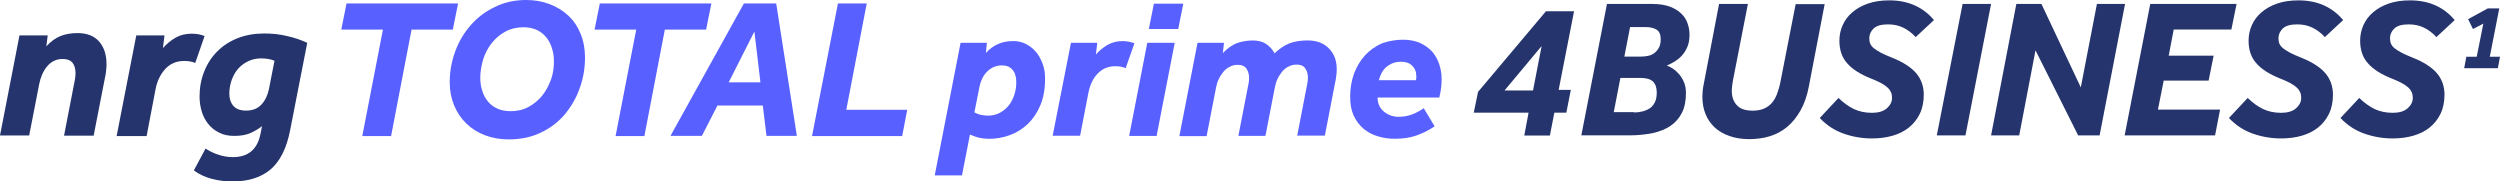
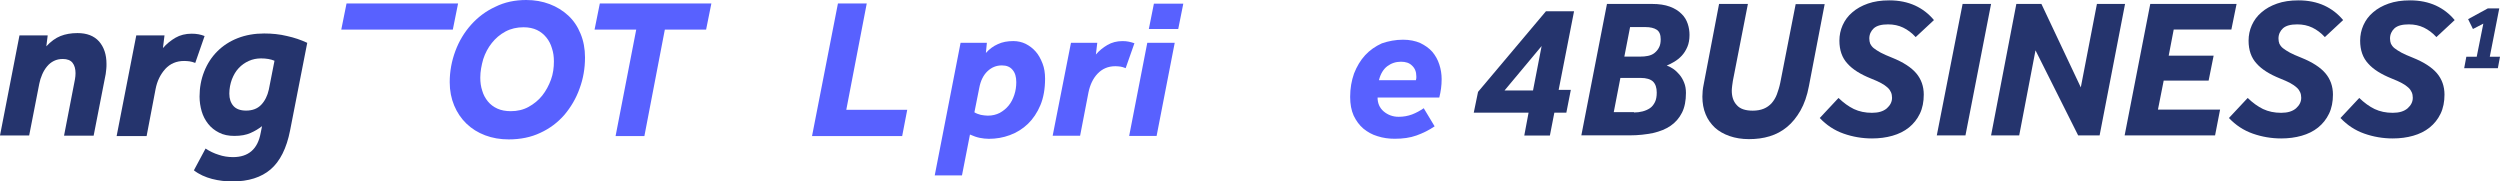
<svg xmlns="http://www.w3.org/2000/svg" version="1.1" id="Layer_1" x="0px" y="0px" viewBox="0 0 1023.14 74.26" style="enable-background:new 0 0 1023.14 74.26;" xml:space="preserve">
  <style type="text/css">
	.st0{fill:#31DDFF;}
	.st1{fill:#25346D;}
	.st2{fill:#FFFFFF;}
	.st3{fill:#3CDBC0;}
	.st4{fill:#5861FF;}
</style>
  <g>
    <g>
      <g>
-         <path class="st4" d="M156.72,12.11h-17.05l2.15-10.68h45.65l-2.15,10.68h-16.89l-8.37,43.58h-11.79L156.72,12.11z" />
+         <path class="st4" d="M156.72,12.11h-17.05l2.15-10.68h45.65l-2.15,10.68h-16.89h-11.79L156.72,12.11z" />
        <path class="st4" d="M215.36,0c3.43,0,6.61,0.56,9.56,1.67c2.95,1.12,5.5,2.71,7.65,4.7s3.82,4.46,5.02,7.41     c1.2,2.87,1.83,6.14,1.83,9.72c0,4.46-0.72,8.68-2.23,12.75c-1.43,4.06-3.59,7.65-6.21,10.76c-2.71,3.11-5.98,5.58-9.8,7.33     c-3.82,1.83-8.21,2.71-12.99,2.71c-3.51,0-6.69-0.56-9.64-1.67s-5.5-2.71-7.65-4.78c-2.15-2.07-3.82-4.54-5.02-7.41     c-1.2-2.87-1.83-6.06-1.83-9.56c0-4.46,0.8-8.68,2.31-12.75s3.67-7.65,6.45-10.76c2.79-3.11,6.06-5.58,9.88-7.33     C206.52,0.88,210.74,0,215.36,0z M196.56,31.79c0,1.91,0.24,3.67,0.8,5.34c0.48,1.67,1.27,3.11,2.31,4.38     c1.04,1.27,2.31,2.23,3.9,2.95c1.59,0.72,3.43,1.04,5.5,1.04c2.63,0,5.1-0.56,7.25-1.75s4.06-2.71,5.58-4.62s2.71-4.14,3.59-6.53     c0.88-2.39,1.2-4.94,1.2-7.49c0-1.91-0.24-3.67-0.8-5.34c-0.48-1.67-1.27-3.19-2.31-4.46c-1.04-1.27-2.31-2.31-3.82-3.03     s-3.35-1.12-5.5-1.12c-2.71,0-5.18,0.56-7.41,1.75s-4.06,2.79-5.58,4.7s-2.71,4.14-3.51,6.61     C197.04,26.77,196.56,29.24,196.56,31.79z" />
        <path class="st4" d="M260.38,12.11h-17.05l2.15-10.68h45.65l-2.15,10.68h-16.89l-8.37,43.58h-11.79L260.38,12.11z" />
-         <path class="st4" d="M304.44,1.43h13.23l8.45,54.18h-12.43l-1.51-12.43h-18.56l-6.37,12.43H274.4L304.44,1.43z M311.21,33.7     l-2.47-20.8l-10.52,20.8H311.21z" />
        <path class="st4" d="M342.93,1.43h11.79l-8.37,43.5h24.94l-2.07,10.76h-36.89L342.93,1.43z" />
      </g>
      <g>
        <path class="st1" d="M7.97,14.5h11.55l-0.56,4.46c1.83-1.99,3.82-3.43,5.82-4.22s4.3-1.2,6.93-1.2c3.82,0,6.77,1.12,8.84,3.43     c1.99,2.31,3.03,5.34,3.03,9.16c0,0.72,0,1.43-0.08,2.07c-0.08,0.72-0.16,1.43-0.24,2.07l-4.94,25.26H26.21l4.46-23.03     c0.16-0.88,0.24-1.75,0.24-2.55c0-1.75-0.4-3.19-1.2-4.22c-0.8-1.04-2.15-1.59-3.98-1.59c-1.35,0-2.55,0.24-3.67,0.8     c-1.12,0.56-1.99,1.27-2.79,2.23c-0.8,0.96-1.43,1.99-1.99,3.27s-0.96,2.55-1.2,3.82l-4.14,21.19H0L7.97,14.5z" />
        <path class="st1" d="M55.77,14.5h11.55l-0.64,5.18c1.43-1.67,3.19-3.11,5.1-4.22s4.14-1.67,6.69-1.67c0.96,0,1.91,0.08,2.79,0.24     c0.88,0.16,1.67,0.4,2.47,0.72l-3.82,11c-0.88-0.32-1.67-0.56-2.31-0.64c-0.64-0.08-1.43-0.16-2.23-0.16     c-3.19,0-5.74,1.12-7.73,3.27c-1.99,2.23-3.35,4.94-3.98,8.29L60,55.69H47.73L55.77,14.5z" />
        <path class="st1" d="M118.72,53.38c-1.43,7.33-4.14,12.67-7.97,15.94c-3.82,3.27-9.08,4.94-15.62,4.94     c-2.79,0-5.58-0.32-8.37-1.04c-2.71-0.72-5.26-1.83-7.41-3.51l4.78-8.92c1.67,1.12,3.51,1.99,5.34,2.55     c1.83,0.64,3.82,0.96,5.9,0.96c6.29,0,10.12-3.27,11.31-9.88l0.56-2.79c-1.35,1.04-2.87,1.99-4.7,2.79     c-1.75,0.8-3.98,1.2-6.61,1.2c-2.39,0-4.46-0.4-6.29-1.35c-1.75-0.88-3.27-2.07-4.46-3.59s-2.07-3.19-2.63-5.1     c-0.56-1.91-0.88-3.98-0.88-6.06c0-3.67,0.64-7.09,1.91-10.28c1.27-3.19,3.03-5.9,5.34-8.21s5.1-4.14,8.37-5.42     c3.27-1.27,6.85-1.91,10.84-1.91c3.27,0,6.37,0.32,9.32,1.04c2.95,0.64,5.74,1.59,8.29,2.79L118.72,53.38z M112.34,24.86     c-1.51-0.64-3.35-0.96-5.5-0.96c-1.75,0-3.43,0.32-5.02,1.04c-1.59,0.72-2.95,1.67-4.14,2.95c-1.2,1.27-2.07,2.79-2.79,4.62     c-0.64,1.75-1.04,3.74-1.04,5.82c0,2.07,0.56,3.74,1.67,5.02c1.12,1.27,2.87,1.91,5.18,1.91c2.63,0,4.7-0.8,6.21-2.39     c1.51-1.59,2.55-3.67,3.11-6.21L112.34,24.86z" />
      </g>
      <g>
        <g>
          <path class="st4" d="M393.12,17.53h10.76l-0.4,4.14c1.43-1.59,3.03-2.79,4.86-3.59c1.83-0.88,3.98-1.27,6.37-1.27      c1.83,0,3.51,0.4,5.02,1.12c1.59,0.8,2.95,1.83,4.14,3.19c1.2,1.35,2.07,3.03,2.79,4.86c0.72,1.83,1.04,3.9,1.04,6.21      c0,4.14-0.64,7.81-1.91,10.84c-1.27,3.03-3.03,5.66-5.1,7.65c-2.15,2.07-4.62,3.59-7.41,4.62c-2.79,1.04-5.66,1.51-8.6,1.51      c-1.27,0-2.47-0.16-3.74-0.4c-1.2-0.24-2.55-0.72-3.98-1.35l-3.27,16.73h-11.15L393.12,17.53z M398.78,45.97      c0.8,0.48,1.67,0.8,2.63,1.04c0.96,0.16,1.91,0.32,2.87,0.32c1.83,0,3.43-0.4,4.86-1.12c1.43-0.8,2.63-1.75,3.67-3.03      c1.04-1.27,1.75-2.71,2.31-4.38c0.56-1.67,0.8-3.43,0.8-5.18c0-2.15-0.48-3.82-1.51-5.02c-1.04-1.27-2.47-1.83-4.38-1.83      c-2.31,0-4.22,0.8-5.9,2.39c-1.67,1.59-2.79,3.82-3.35,6.77L398.78,45.97z" />
          <path class="st4" d="M438.3,17.53h10.76l-0.56,4.78c1.35-1.59,2.95-2.87,4.7-3.9c1.83-1.04,3.82-1.59,6.21-1.59      c0.96,0,1.75,0.08,2.55,0.24c0.8,0.16,1.59,0.4,2.31,0.64l-3.59,10.2c-0.8-0.32-1.51-0.56-2.15-0.64      c-0.64-0.08-1.35-0.16-2.07-0.16c-2.95,0-5.34,1.04-7.25,3.03c-1.91,1.99-3.11,4.62-3.74,7.65l-3.43,17.77h-11.23L438.3,17.53z" />
          <path class="st4" d="M469.53,17.53h11.23l-7.41,38.09h-11.23L469.53,17.53z M472.24,1.51h12.03l-2.07,10.36h-12.03L472.24,1.51z      " />
-           <path class="st4" d="M482.68,55.61l7.41-38.09h10.84l-0.48,4.22c1.99-2.07,3.98-3.43,5.9-4.14c1.91-0.64,4.06-1.04,6.37-1.04      c1.99,0,3.74,0.4,5.18,1.27c1.43,0.88,2.71,2.15,3.74,3.98c1.99-1.91,4.06-3.27,6.06-4.06c2.07-0.8,4.54-1.2,7.49-1.2      c3.59,0,6.45,1.04,8.6,3.19s3.27,4.94,3.27,8.53c0,0.64,0,1.27-0.08,1.91c-0.08,0.64-0.16,1.27-0.24,1.91l-4.54,23.42h-11.31      l4.14-21.35c0.16-0.72,0.24-1.43,0.24-2.31c0-1.59-0.4-2.95-1.12-3.9c-0.72-1.04-1.91-1.51-3.43-1.51      c-1.27,0-2.39,0.24-3.35,0.8c-1.04,0.48-1.91,1.2-2.63,2.07c-0.72,0.88-1.35,1.83-1.91,3.03c-0.56,1.12-0.88,2.31-1.12,3.59      l-3.82,19.68h-11.07l4.14-21.35c0.16-0.72,0.24-1.43,0.24-2.31c0-1.59-0.4-2.95-1.12-3.9c-0.72-1.04-1.91-1.51-3.43-1.51      c-1.27,0-2.39,0.24-3.35,0.8c-1.04,0.48-1.91,1.2-2.63,2.07c-0.72,0.88-1.35,1.83-1.91,3.03c-0.56,1.12-0.88,2.31-1.12,3.59      l-3.82,19.68h-11.15V55.61z" />
          <path class="st4" d="M574.22,16.25c2.63,0,5.02,0.48,7.01,1.35c1.99,0.96,3.67,2.15,4.94,3.59c1.27,1.51,2.23,3.19,2.87,5.18      c0.64,1.91,0.96,3.98,0.96,5.98c0,1.35-0.08,2.63-0.24,3.82s-0.4,2.47-0.72,3.74h-25.26c0,2.31,0.8,4.22,2.47,5.66      c1.67,1.43,3.74,2.23,6.14,2.23c1.99,0,3.74-0.32,5.5-0.96c1.67-0.64,3.27-1.51,4.78-2.55l4.46,7.41      c-2.31,1.59-4.78,2.79-7.41,3.74c-2.63,0.96-5.66,1.35-8.92,1.35c-2.47,0-4.78-0.32-7.01-1.04c-2.23-0.64-4.14-1.75-5.82-3.11      c-1.67-1.43-2.95-3.19-3.98-5.34c-0.96-2.15-1.43-4.7-1.43-7.65c0-3.51,0.56-6.61,1.59-9.56c1.12-2.87,2.63-5.42,4.54-7.49      s4.22-3.67,6.85-4.86C568.25,16.81,571.12,16.25,574.22,16.25z M579.48,32.75c0.08-0.32,0.16-0.64,0.16-0.88      c0-0.24,0-0.48,0-0.64c0-1.83-0.56-3.27-1.75-4.38c-1.12-1.12-2.63-1.59-4.54-1.59c-2.15,0-3.98,0.64-5.58,1.83      c-1.59,1.2-2.79,3.11-3.43,5.74h15.14V32.75z" />
        </g>
      </g>
    </g>
    <g>
      <g>
        <path class="st1" d="M604.9,37.6l27.78-32.98h11.51l-6.3,32.17h4.98l-1.83,9.31h-4.91l-1.83,9.38h-10.48l1.76-9.38h-22.43     L604.9,37.6z M627.4,37.01l3.52-18.17l-15.17,18.17H627.4z" />
        <path class="st1" d="M657.66,1.61h18.39c2.93,0,5.35,0.37,7.33,1.1s3.52,1.69,4.76,2.93c1.25,1.17,2.05,2.56,2.57,4.1     s0.73,3.08,0.73,4.54c0,1.91-0.29,3.52-0.88,4.91c-0.59,1.39-1.39,2.64-2.27,3.59c-0.95,1.03-1.98,1.83-3.08,2.49     c-1.1,0.66-2.13,1.17-3.08,1.54c0.81,0.29,1.69,0.73,2.57,1.32c0.88,0.59,1.76,1.39,2.57,2.35c0.81,0.95,1.47,2.05,1.98,3.37     c0.51,1.25,0.73,2.64,0.73,4.18c0,3.15-0.51,5.86-1.61,8.06c-1.1,2.2-2.64,3.96-4.62,5.35c-1.98,1.39-4.4,2.35-7.26,3     c-2.86,0.59-6.01,0.95-9.53,0.95h-19.79L657.66,1.61z M668.73,46.03c1.25,0,2.42-0.15,3.52-0.44c1.1-0.29,2.13-0.73,3-1.32     c0.88-0.59,1.54-1.47,2.05-2.49s0.73-2.35,0.73-3.88c0-2.05-0.51-3.52-1.54-4.54c-1.03-0.95-2.71-1.47-5.06-1.47h-8.28l-2.71,14     h8.28V46.03z M671.37,23.16c1.03,0,2.05-0.07,3.08-0.29c1.03-0.22,1.91-0.59,2.64-1.17c0.73-0.59,1.39-1.32,1.83-2.2     c0.51-0.88,0.73-2.05,0.73-3.44c0-1.83-0.51-3.15-1.61-3.88s-2.64-1.1-4.69-1.1h-6.23l-2.35,12.09H671.37z" />
        <path class="st1" d="M703.54,1.61h11.8l-6.16,31.51c-0.07,0.73-0.22,1.39-0.29,2.05c-0.07,0.66-0.15,1.32-0.15,1.91     c0,2.49,0.66,4.47,2.05,5.94c1.32,1.54,3.52,2.27,6.52,2.27c1.76,0,3.3-0.29,4.54-0.81c1.25-0.51,2.35-1.32,3.22-2.27     c0.88-1.03,1.61-2.2,2.13-3.59c0.51-1.39,1.03-3,1.39-4.76l6.3-32.17h11.87l-6.45,33.56c-0.73,3.96-1.91,7.26-3.44,9.97     c-1.54,2.71-3.37,4.98-5.5,6.74c-2.13,1.76-4.47,3-7.11,3.81c-2.64,0.81-5.42,1.17-8.5,1.17c-2.93,0-5.57-0.44-7.91-1.25     c-2.35-0.81-4.4-1.98-6.01-3.44c-1.61-1.54-2.93-3.3-3.81-5.5c-0.88-2.13-1.32-4.54-1.32-7.18c0-1.54,0.15-3.22,0.51-4.91     L703.54,1.61z" />
        <path class="st1" d="M752.42,40.09c2.05,1.98,4.18,3.52,6.3,4.54c2.2,1.03,4.62,1.54,7.4,1.54c2.64,0,4.62-0.59,6.08-1.83     c1.39-1.25,2.13-2.64,2.13-4.32c0-0.88-0.15-1.61-0.44-2.27c-0.29-0.66-0.73-1.32-1.39-1.91c-0.66-0.59-1.54-1.25-2.64-1.83     c-1.1-0.59-2.57-1.25-4.25-1.91c-4.18-1.69-7.4-3.66-9.53-6.08c-2.2-2.35-3.3-5.5-3.3-9.38c0-2.2,0.44-4.32,1.32-6.3     c0.88-1.98,2.2-3.81,3.96-5.28c1.76-1.54,3.88-2.71,6.38-3.59s5.42-1.32,8.79-1.32c3.96,0,7.48,0.73,10.55,2.13     c3,1.39,5.57,3.37,7.7,5.94l-7.48,6.96c-1.54-1.69-3.3-3-5.13-3.88s-3.88-1.32-6.16-1.32c-2.71,0-4.62,0.51-5.86,1.61     c-1.17,1.1-1.83,2.49-1.83,4.18c0,0.81,0.15,1.54,0.37,2.13c0.29,0.59,0.73,1.25,1.47,1.83c0.73,0.59,1.69,1.17,2.86,1.83     c1.17,0.59,2.71,1.32,4.62,2.05c4.54,1.83,7.84,3.96,9.89,6.38s3.08,5.35,3.08,8.72c0,2.93-0.51,5.57-1.61,7.84     c-1.1,2.27-2.57,4.1-4.47,5.64c-1.91,1.54-4.18,2.64-6.74,3.37s-5.35,1.1-8.35,1.1c-4.03,0-7.91-0.66-11.65-1.98     s-6.96-3.44-9.75-6.38L752.42,40.09z" />
        <path class="st1" d="M803.21,1.61h11.65l-10.48,53.79h-11.73L803.21,1.61z" />
        <path class="st1" d="M825.2,1.61h10.26l16.12,34.15l6.6-34.15h11.51l-10.41,53.79h-8.79L833.04,20.6l-6.67,34.81h-11.51     L825.2,1.61z" />
        <path class="st1" d="M880.01,1.61h35.32l-2.13,10.48h-23.6l-2.05,10.7h18.39l-2.05,10.19h-18.39l-2.35,11.87h25.43l-2.05,10.55     h-37.01L880.01,1.61z" />
        <path class="st1" d="M919.88,40.09c2.05,1.98,4.18,3.52,6.3,4.54c2.2,1.03,4.62,1.54,7.4,1.54c2.64,0,4.62-0.59,6.08-1.83     c1.39-1.25,2.13-2.64,2.13-4.32c0-0.88-0.15-1.61-0.44-2.27c-0.29-0.66-0.73-1.32-1.39-1.91c-0.66-0.59-1.54-1.25-2.64-1.83     c-1.1-0.59-2.57-1.25-4.25-1.91c-4.18-1.69-7.4-3.66-9.53-6.08c-2.2-2.35-3.3-5.5-3.3-9.38c0-2.2,0.44-4.32,1.32-6.3     c0.88-1.98,2.2-3.81,3.96-5.28c1.76-1.54,3.88-2.71,6.38-3.59c2.49-0.88,5.42-1.32,8.79-1.32c3.96,0,7.48,0.73,10.55,2.13     c3,1.39,5.57,3.37,7.7,5.94l-7.48,6.96c-1.54-1.69-3.3-3-5.13-3.88c-1.83-0.88-3.88-1.32-6.16-1.32c-2.71,0-4.62,0.51-5.86,1.61     c-1.17,1.1-1.83,2.49-1.83,4.18c0,0.81,0.15,1.54,0.37,2.13c0.29,0.59,0.73,1.25,1.47,1.83c0.73,0.59,1.69,1.17,2.86,1.83     c1.17,0.59,2.71,1.32,4.62,2.05c4.54,1.83,7.84,3.96,9.89,6.38c2.05,2.42,3.08,5.35,3.08,8.72c0,2.93-0.51,5.57-1.61,7.84     c-1.1,2.27-2.57,4.1-4.47,5.64c-1.91,1.54-4.18,2.64-6.74,3.37s-5.35,1.1-8.35,1.1c-4.03,0-7.91-0.66-11.65-1.98     c-3.74-1.32-6.96-3.44-9.75-6.38L919.88,40.09z" />
        <path class="st1" d="M965.54,40.09c2.05,1.98,4.18,3.52,6.3,4.54c2.2,1.03,4.62,1.54,7.4,1.54c2.64,0,4.62-0.59,6.08-1.83     c1.39-1.25,2.13-2.64,2.13-4.32c0-0.88-0.15-1.61-0.44-2.27c-0.29-0.66-0.73-1.32-1.39-1.91c-0.66-0.59-1.54-1.25-2.64-1.83     c-1.1-0.59-2.57-1.25-4.25-1.91c-4.18-1.69-7.4-3.66-9.53-6.08c-2.2-2.35-3.3-5.5-3.3-9.38c0-2.2,0.44-4.32,1.32-6.3     c0.88-1.98,2.2-3.81,3.96-5.28c1.76-1.54,3.88-2.71,6.38-3.59c2.49-0.88,5.42-1.32,8.79-1.32c3.96,0,7.48,0.73,10.55,2.13     c3,1.39,5.57,3.37,7.69,5.94l-7.48,6.96c-1.54-1.69-3.3-3-5.13-3.88s-3.88-1.32-6.16-1.32c-2.71,0-4.62,0.51-5.86,1.61     c-1.17,1.1-1.83,2.49-1.83,4.18c0,0.81,0.15,1.54,0.37,2.13c0.29,0.59,0.73,1.25,1.47,1.83c0.73,0.59,1.69,1.17,2.86,1.83     c1.17,0.59,2.71,1.32,4.62,2.05c4.54,1.83,7.84,3.96,9.89,6.38c2.05,2.42,3.08,5.35,3.08,8.72c0,2.93-0.51,5.57-1.61,7.84     c-1.1,2.27-2.57,4.1-4.47,5.64c-1.91,1.54-4.18,2.64-6.74,3.37s-5.35,1.1-8.35,1.1c-4.03,0-7.91-0.66-11.65-1.98     c-3.74-1.32-6.96-3.44-9.75-6.38L965.54,40.09z" />
      </g>
      <g>
        <g>
          <path class="st1" d="M1009.36,23.23h4.25l2.71-13.56l-4.25,2.2l-1.98-4.03l8.06-4.4h4.69l-3.88,19.79h4.18l-0.88,4.69h-13.78      L1009.36,23.23z" />
        </g>
      </g>
    </g>
  </g>
</svg>